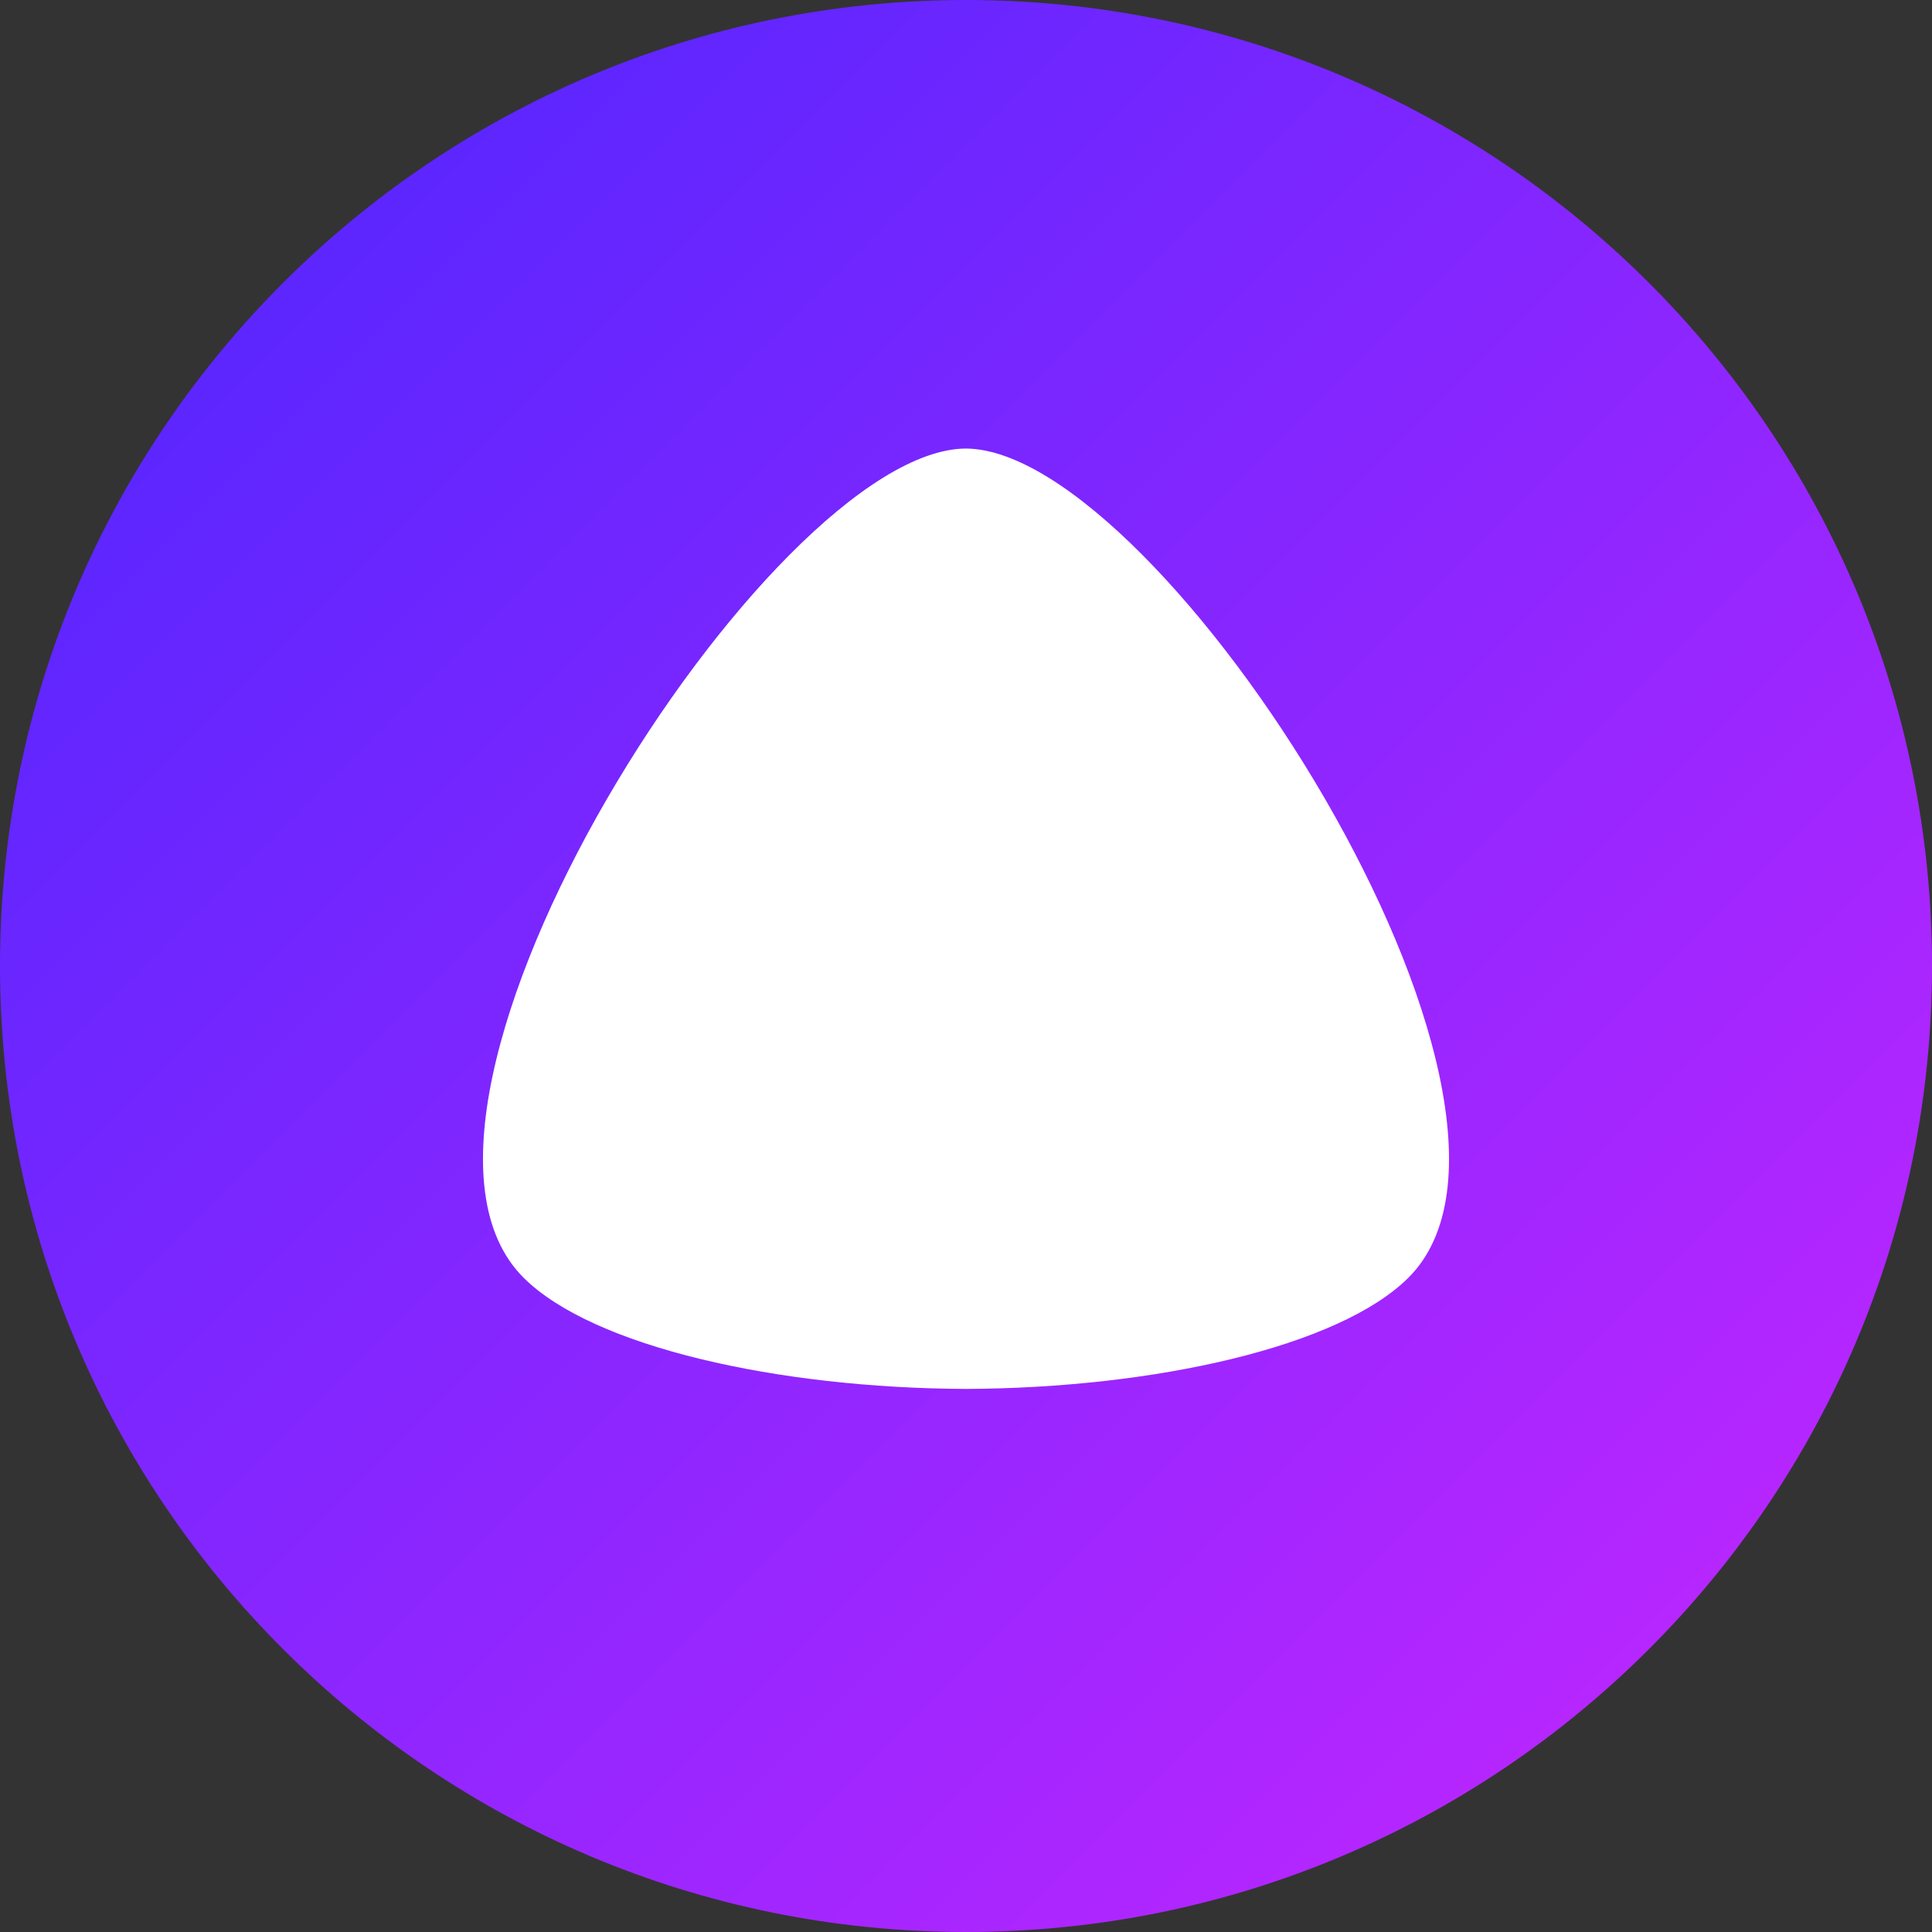
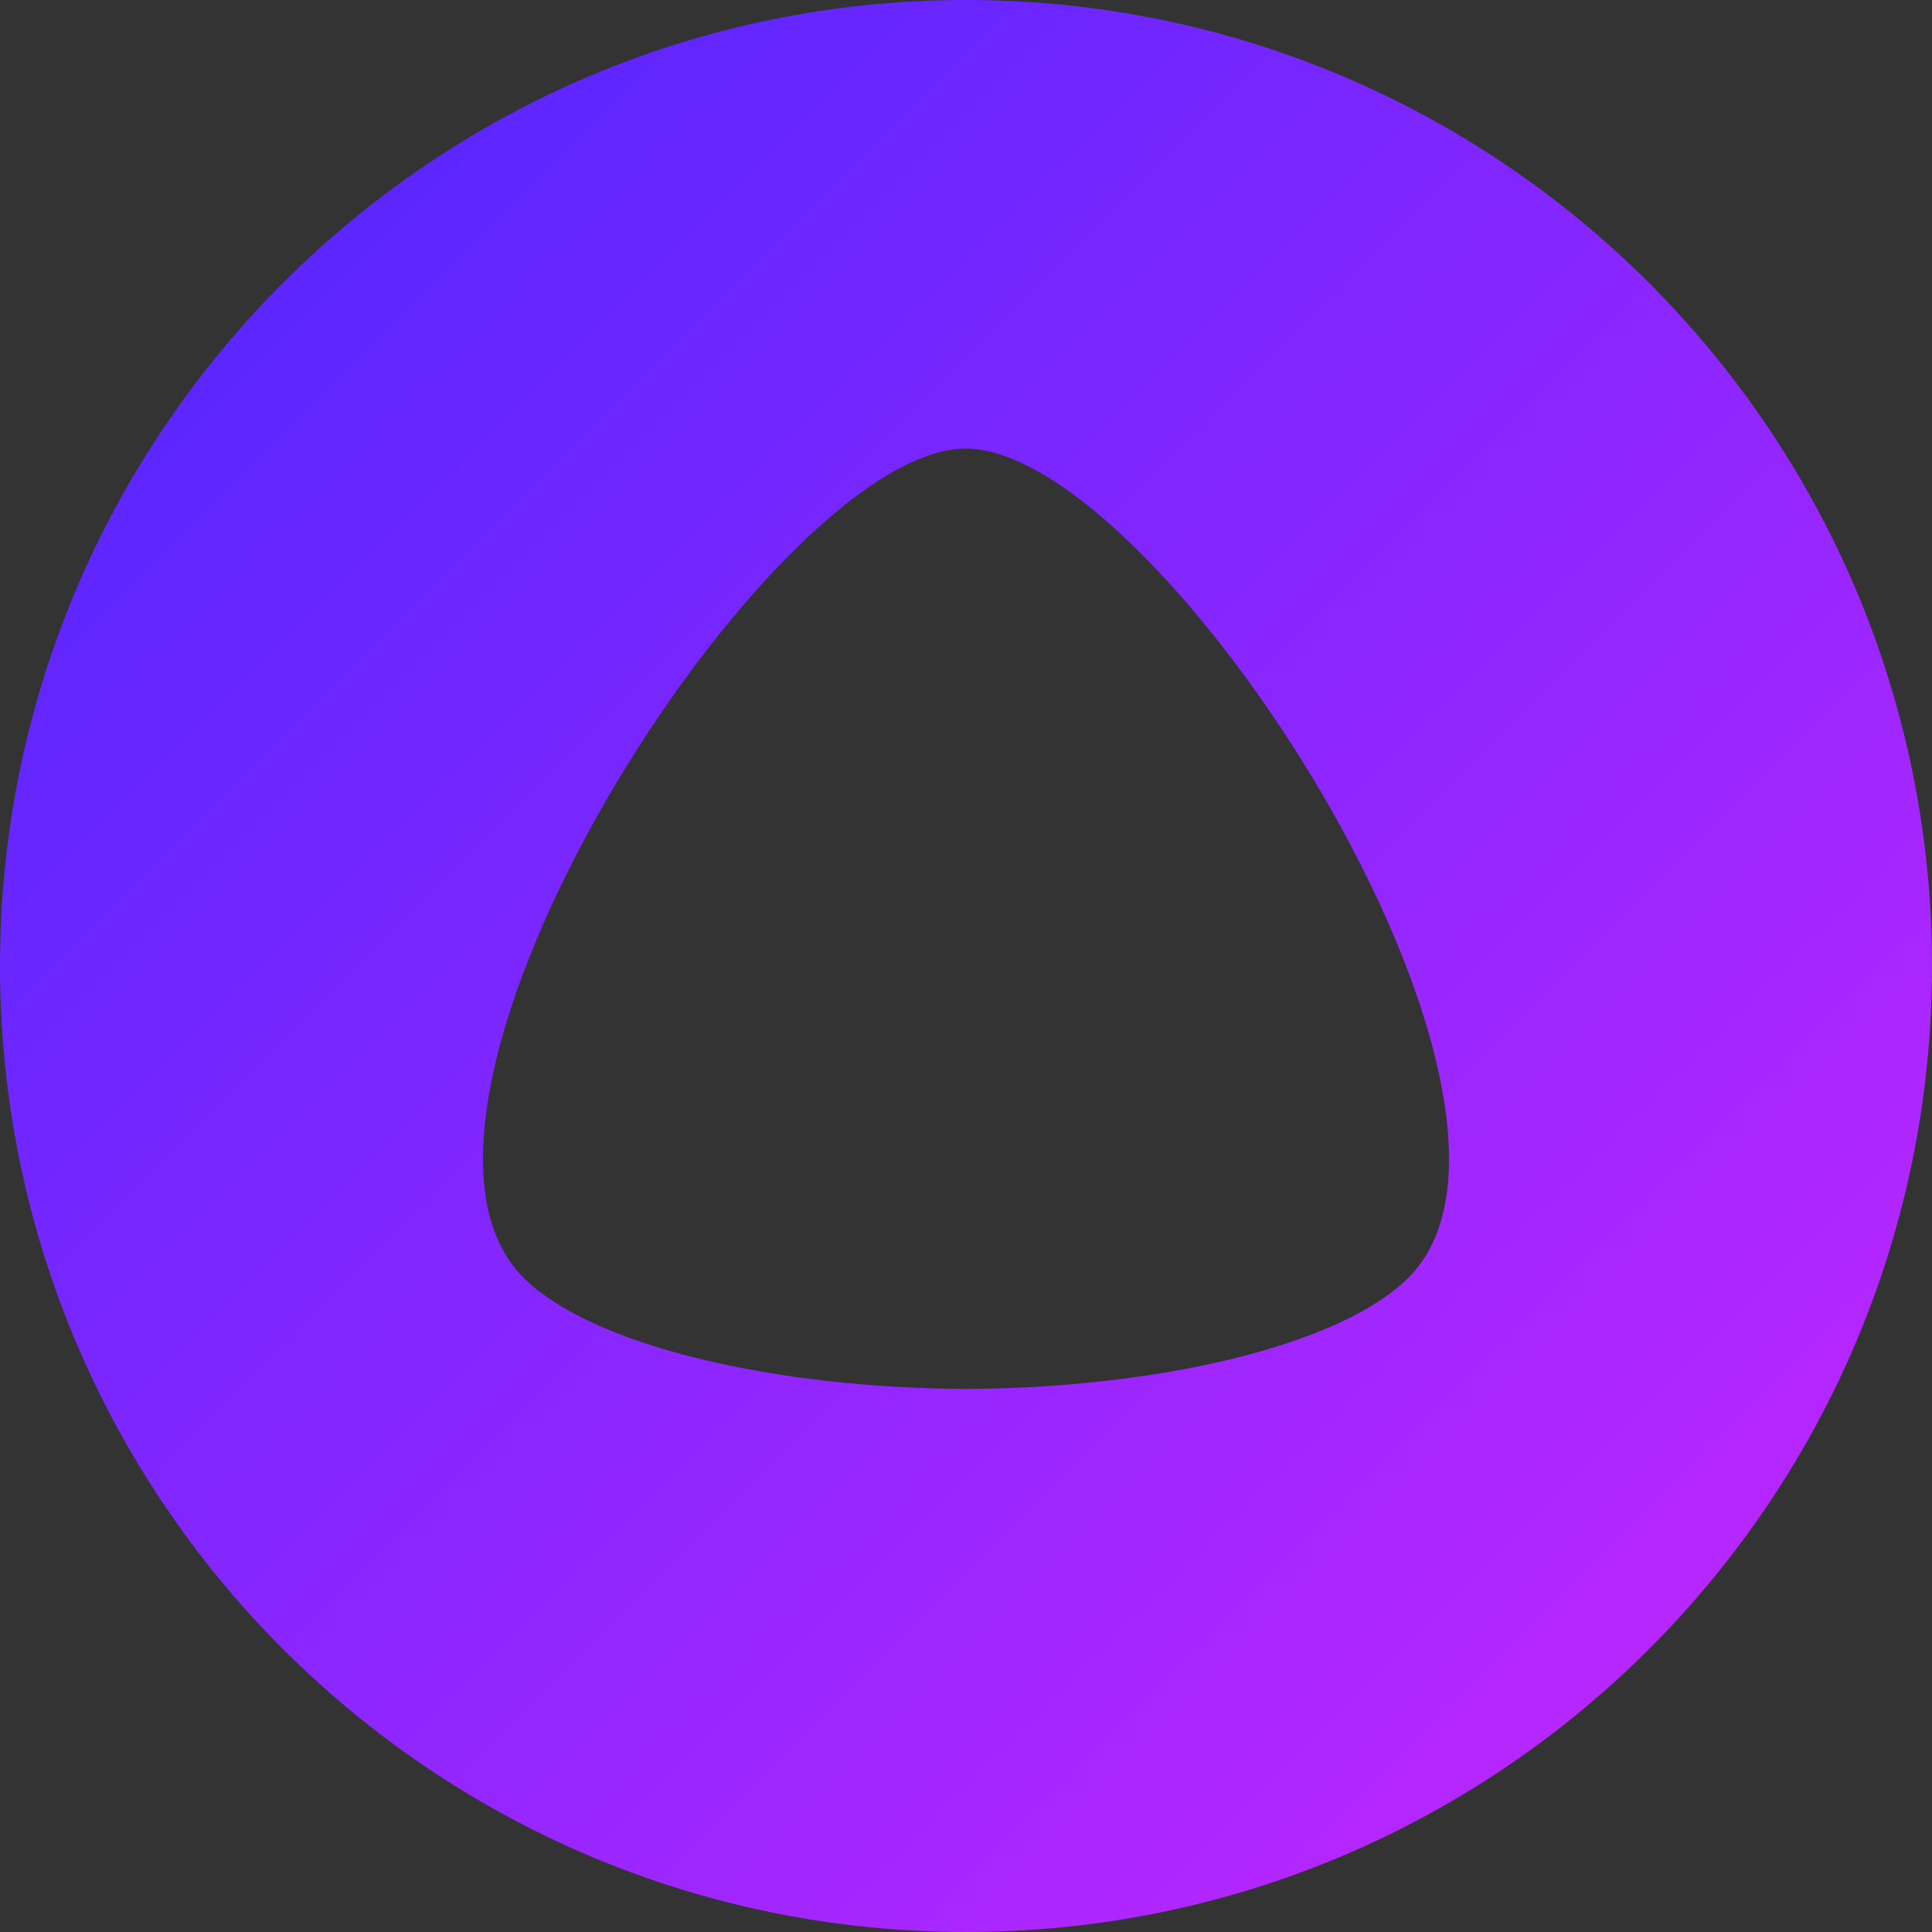
<svg xmlns="http://www.w3.org/2000/svg" width="30" height="30" viewBox="0 0 30 30" fill="none">
  <rect x="0" y="0" width="30" height="30" fill="#333333" stroke="none" />
-   <path d="M6.324 5.838H23.757V21.973H6.324V5.838Z" fill="white" />
  <path d="M15 30C23.284 30 30 23.284 30 15C30 6.716 23.284 0 15 0C6.716 0 1.90735e-06 6.716 1.90735e-06 15C1.90735e-06 23.284 6.716 30 15 30ZM21.869 19.841C20.792 20.913 17.923 21.556 15 21.567C12.077 21.556 9.208 20.913 8.131 19.841C5.456 17.179 11.96 6.979 14.997 6.965C18.041 6.979 24.544 17.179 21.869 19.841Z" fill="url(#paint0_linear)" />
  <defs>
    <linearGradient id="paint0_linear" x1="30" y1="30" x2="0" y2="0" gradientUnits="userSpaceOnUse">
      <stop stop-color="#C926FF" />
      <stop offset="1" stop-color="#4A26FF" />
    </linearGradient>
  </defs>
</svg>